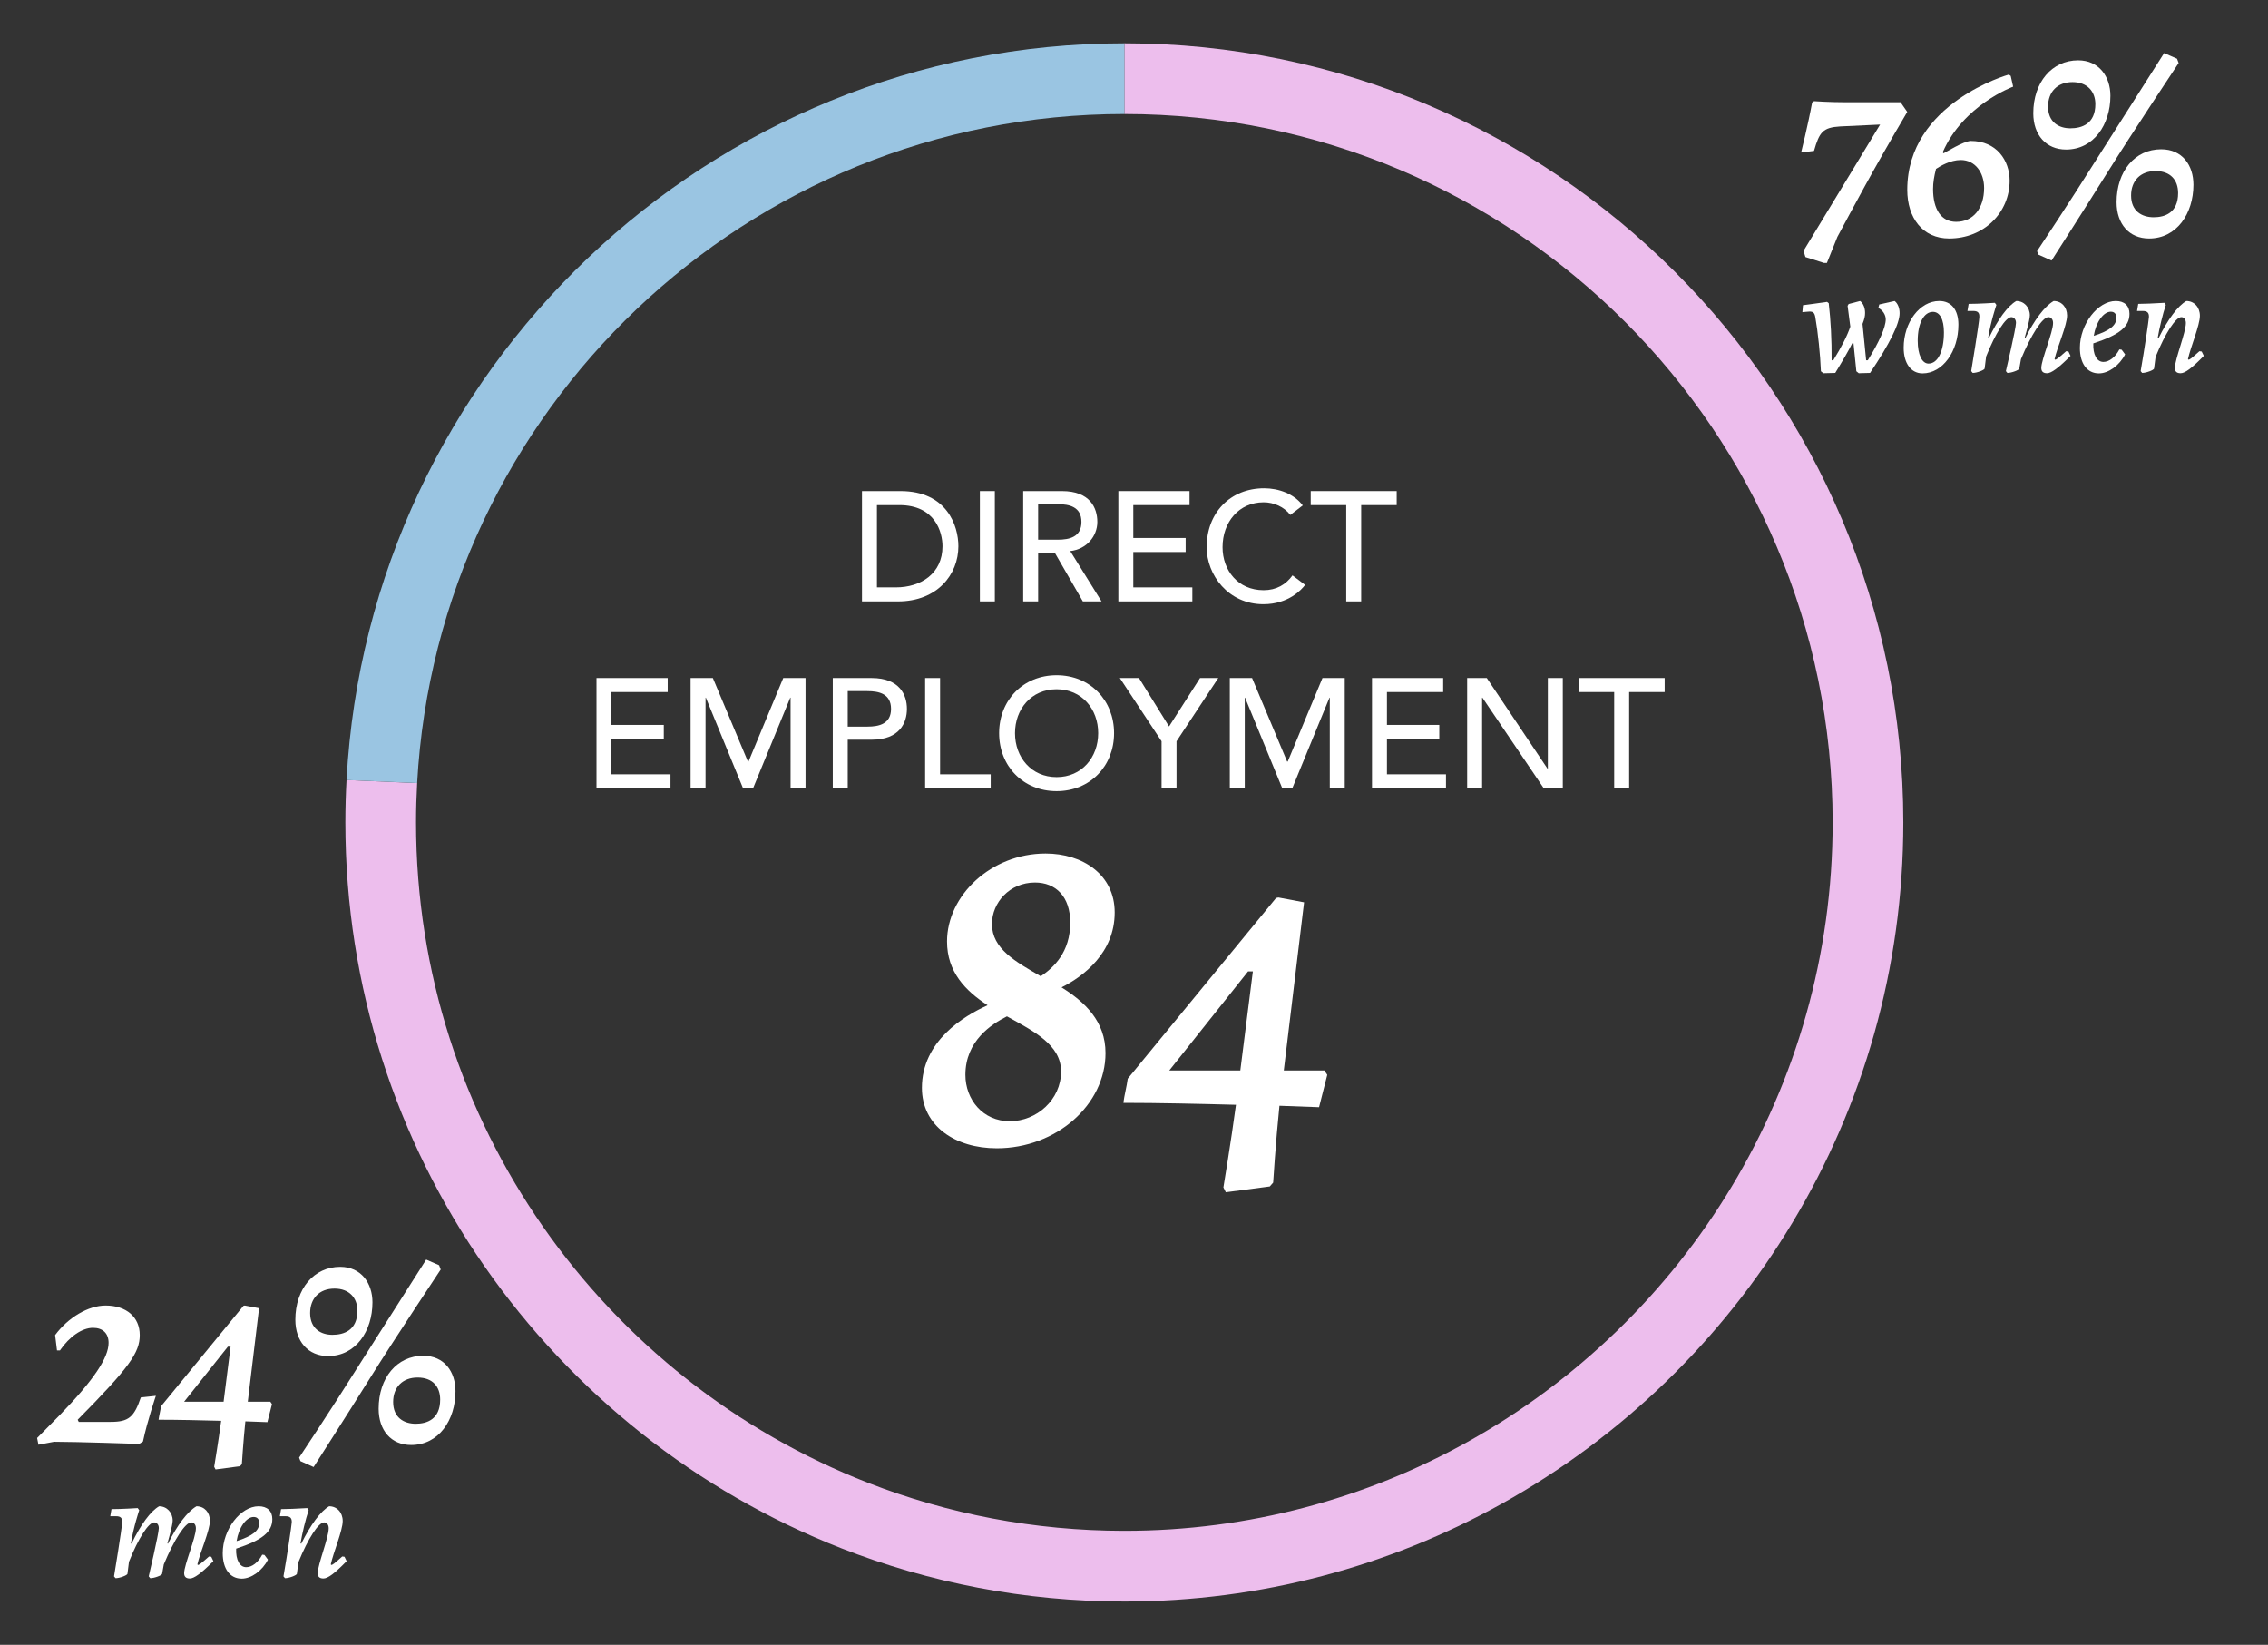
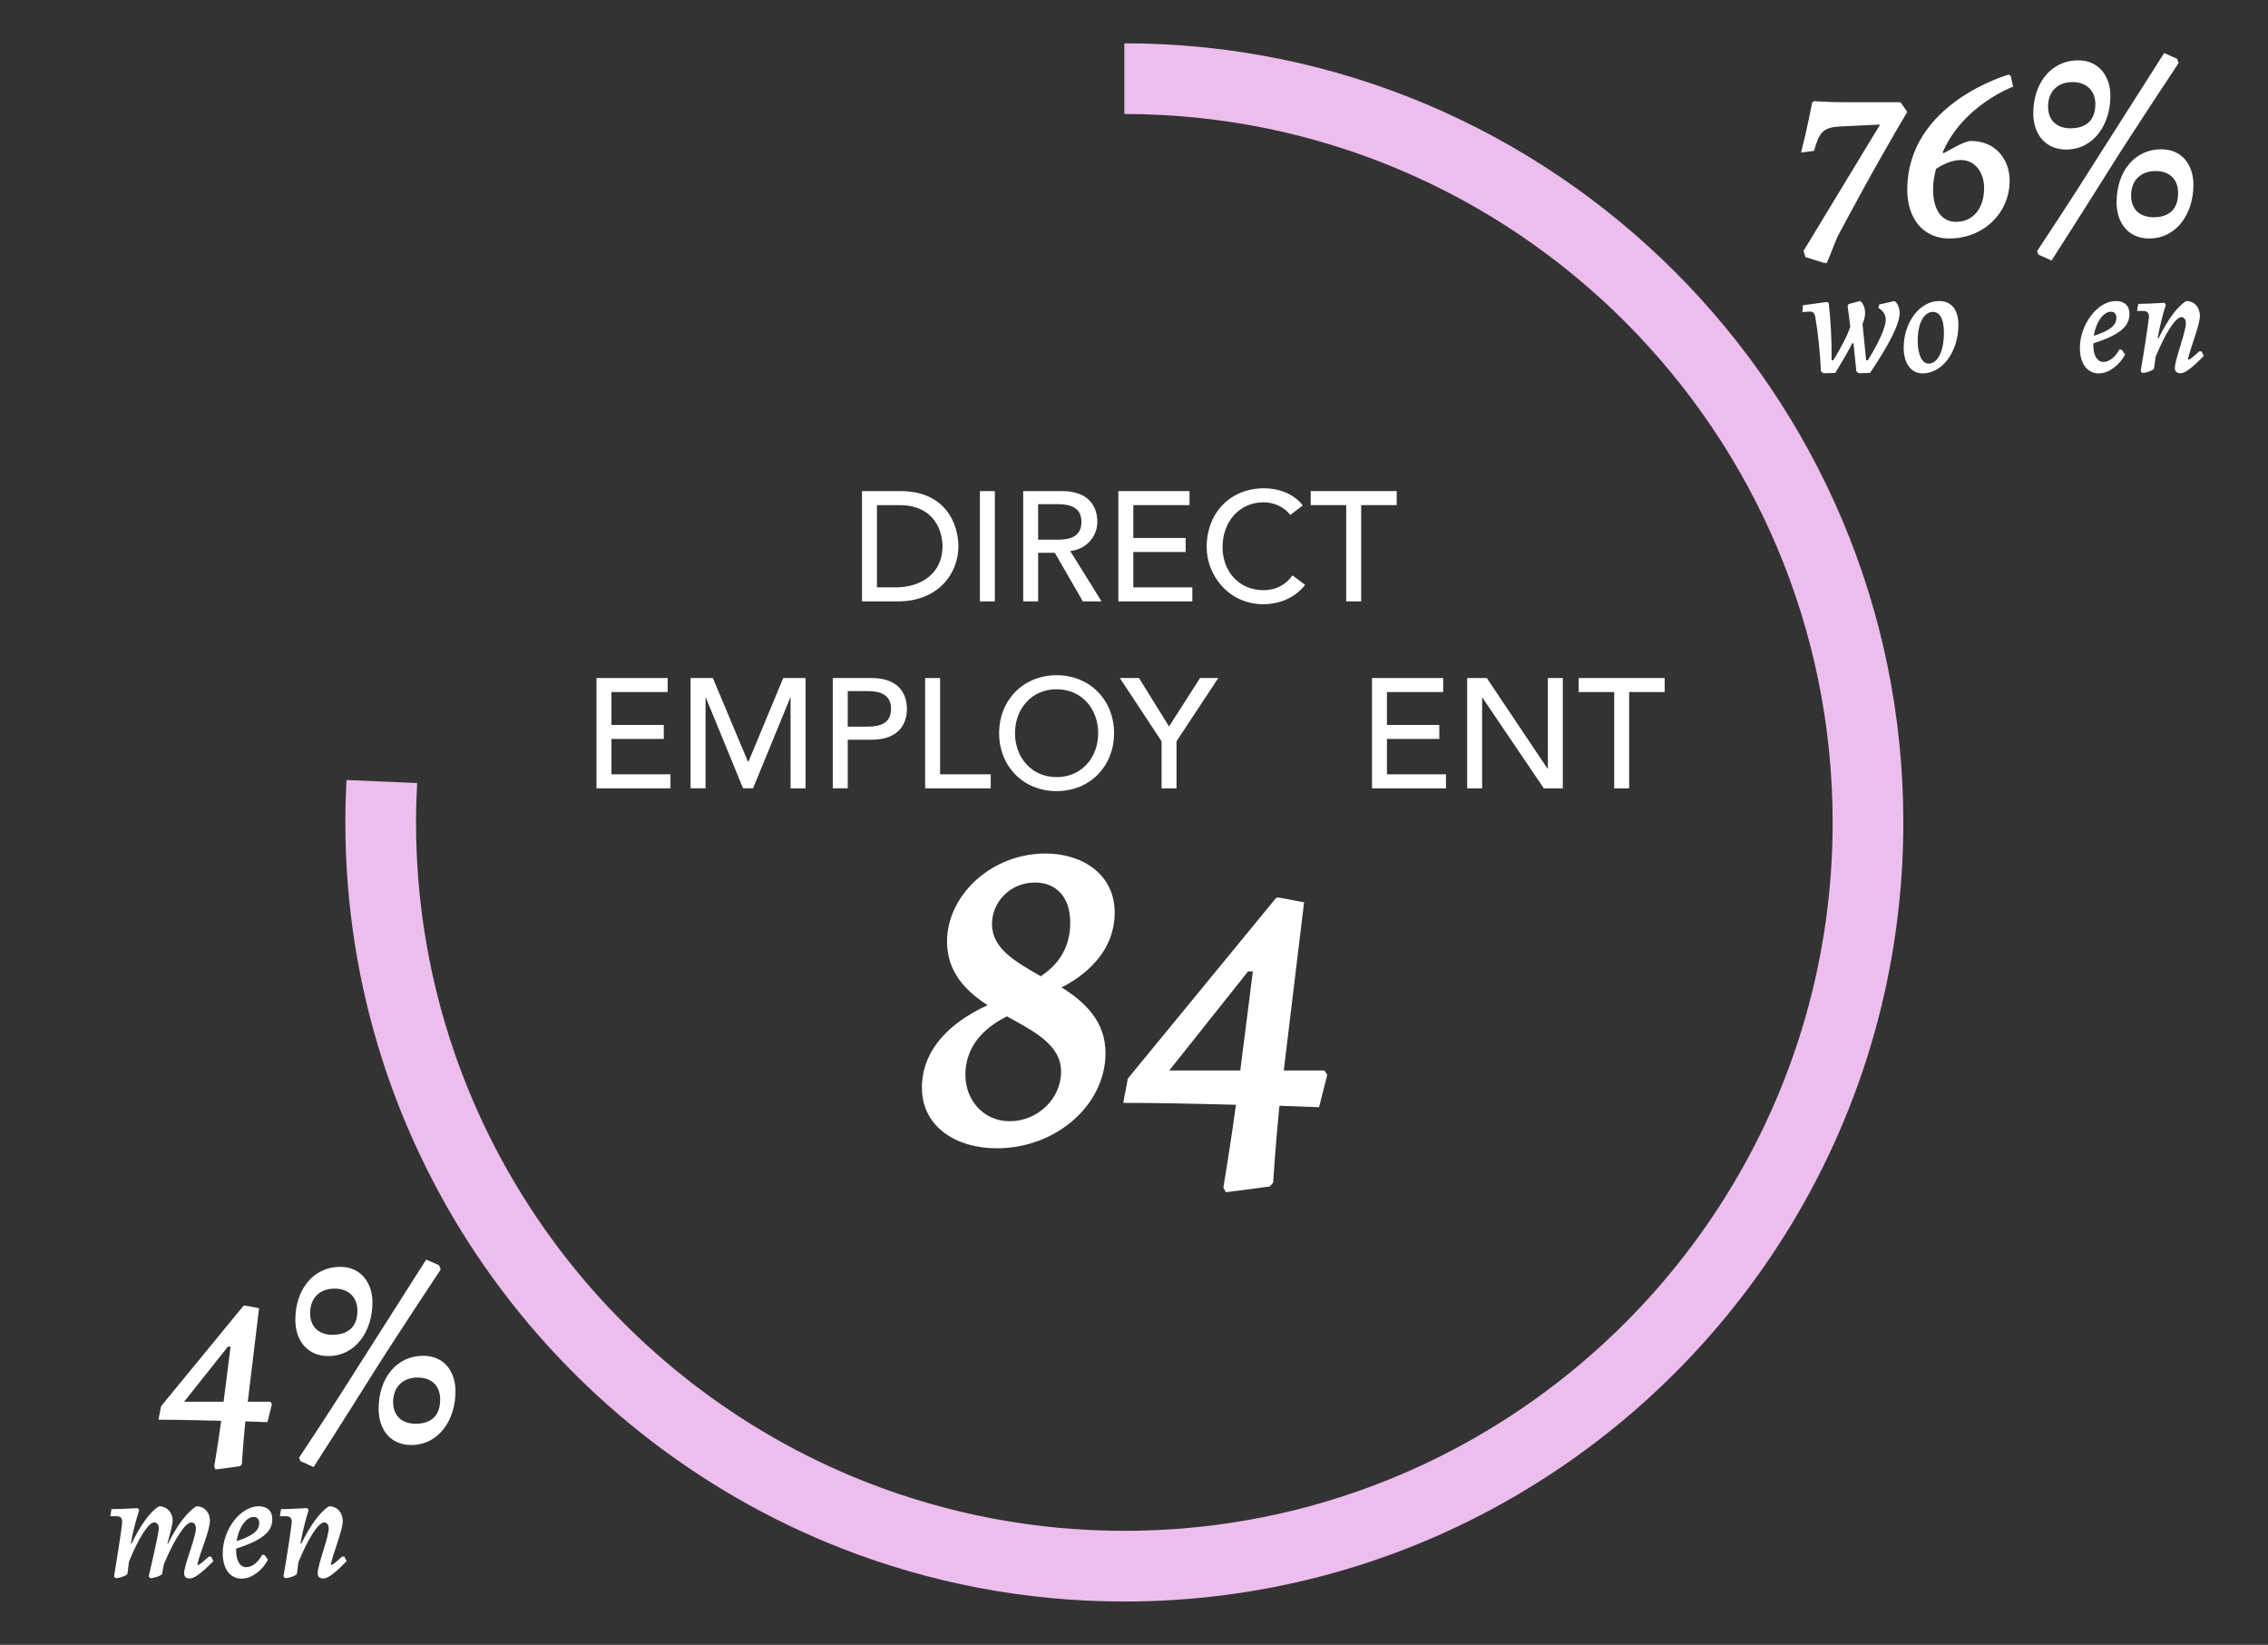
<svg xmlns="http://www.w3.org/2000/svg" version="1.1" id="Layer_1" x="0px" y="0px" width="593px" height="430px" viewBox="0 0 593 430" style="enable-background:new 0 0 593 430;" xml:space="preserve">
  <rect x="0" y="0" width="593" height="430" fill="#333333" stroke="none" />
  <style type="text/css"> .st0{fill:#FFFFFF;} .st1{fill:#EDBEED;} .st2{fill:#9AC5E2;} </style>
  <g>
    <path class="st0" d="M225.376,128.384h10.06c12.177,0,15.15,9.082,15.15,14.417 c0,7.372-5.498,14.417-15.802,14.417h-9.408V128.384z M229.287,153.553h4.928 c6.598,0,12.218-3.625,12.218-10.752c0-3.665-1.914-10.751-11.281-10.751h-5.864 V153.553z" />
    <path class="st0" d="M256.206,128.384h3.909v28.834h-3.909V128.384z" />
    <path class="st0" d="M267.527,128.384h10.141c7.371,0,9.244,4.439,9.244,8.064 c0,3.665-2.729,7.127-7.086,7.615l8.186,13.154h-4.887l-7.331-12.706h-4.357 v12.706h-3.909V128.384z M271.436,141.091h5.132c3.095,0,6.19-0.733,6.19-4.643 c0-3.91-3.096-4.643-6.19-4.643h-5.132V141.091z" />
    <path class="st0" d="M292.409,128.384h18.611v3.666h-14.702v8.593h13.685v3.665h-13.685 v9.245h15.436v3.665h-19.345V128.384z" />
    <path class="st0" d="M337.369,134.616c-1.629-2.118-4.317-3.299-6.965-3.299 c-6.475,0-10.751,5.172-10.751,11.729c0,6.067,4.031,11.24,10.751,11.24 c3.299,0,5.824-1.467,7.534-3.869l3.299,2.484 c-0.854,1.181-4.316,5.05-10.914,5.05c-9.163,0-14.824-7.656-14.824-14.905 c0-8.96,6.149-15.395,15.028-15.395c3.787,0,7.778,1.425,10.1,4.479 L337.369,134.616z" />
    <path class="st0" d="M351.988,132.05h-9.285v-3.666h22.48v3.666h-9.285v25.168h-3.91 V132.05z" />
    <path class="st0" d="M155.963,177.254h18.612v3.666h-14.702v8.593h13.684v3.665h-13.684 v9.245h15.435v3.665h-19.345V177.254z" />
    <path class="st0" d="M180.561,177.254h5.823l9.164,21.829h0.162l9.082-21.829h5.824 v28.834h-3.91V182.385h-0.081l-9.733,23.702h-2.606l-9.733-23.702h-0.082v23.702 h-3.909V177.254z" />
    <path class="st0" d="M217.742,177.254h10.141c7.371,0,9.244,4.439,9.244,8.064 c0,3.624-1.873,8.063-9.244,8.063h-6.231v12.706h-3.909V177.254z M221.651,189.961 h5.132c3.095,0,6.19-0.733,6.19-4.643c0-3.91-3.096-4.643-6.19-4.643h-5.132 V189.961z" />
    <path class="st0" d="M241.89,177.254h3.91v25.169h13.235v3.665h-17.146V177.254z" />
    <path class="st0" d="M261.234,191.671c0-8.552,6.231-15.149,15.028-15.149 s15.027,6.598,15.027,15.149c0,8.553-6.23,15.15-15.027,15.15 S261.234,200.223,261.234,191.671z M287.135,191.671c0-6.312-4.275-11.484-10.873-11.484 s-10.874,5.172-10.874,11.484s4.276,11.485,10.874,11.485 S287.135,197.983,287.135,191.671z" />
    <path class="st0" d="M303.709,193.789l-10.915-16.535h5.01l7.86,12.666l8.104-12.666 h4.765l-10.915,16.535v12.299h-3.909V193.789z" />
-     <path class="st0" d="M321.546,177.254h5.824l9.163,21.829h0.163l9.081-21.829h5.824 v28.834h-3.91V182.385h-0.081l-9.733,23.702h-2.606l-9.733-23.702h-0.081v23.702 h-3.91V177.254z" />
    <path class="st0" d="M358.727,177.254h18.611v3.666h-14.702v8.593h13.685v3.665h-13.685 v9.245h15.436v3.665h-19.345V177.254z" />
    <path class="st0" d="M383.61,177.254h5.132l15.883,23.703h0.081v-23.703h3.91v28.834h-4.969 l-16.046-23.702h-0.082v23.702h-3.909V177.254z" />
    <path class="st0" d="M422.053,180.92h-9.285v-3.666h22.48v3.666h-9.285v25.168h-3.91 V180.92z" />
  </g>
  <g>
    <path class="st0" d="M258.227,262.797c-5.811-3.79-10.611-8.717-10.611-16.675 c0-12.002,11.496-22.992,25.771-22.992c9.601,0,18.064,5.433,18.064,15.412 c0,10.485-8.085,16.675-13.896,19.581c6.064,3.789,11.496,8.843,11.496,17.181 c0,13.517-12.885,24.886-28.424,24.886c-10.864,0-19.58-5.811-19.58-15.791 C241.047,272.145,252.038,265.576,258.227,262.797z M277.429,280.103 c0-6.948-7.074-10.485-14.148-14.401c-4.043,2.021-10.864,6.443-10.864,15.286 c0,6.442,4.548,12.127,11.622,12.127 C270.987,293.115,277.429,287.556,277.429,280.103z M272.124,255.216 c3.411-2.273,7.706-6.316,7.706-14.022c0-6.821-3.79-10.484-9.222-10.484 c-6.569,0-11.243,5.179-11.243,10.864 C259.365,248.016,265.554,251.427,272.124,255.216z" />
    <path class="st0" d="M294.86,281.999l38.783-47.247c0.126,0,0.379-0.126,0.631-0.126 l6.695,1.263l-5.306,43.962h10.611l0.759,1.138l-2.147,8.464l-10.359-0.379 c-1.011,9.854-1.643,20.086-1.643,20.086l-0.884,1.011l-11.496,1.516l-0.632-1.264 c0,0,2.021-12.127,3.285-21.602c-9.349-0.253-20.339-0.505-29.435-0.505 C293.975,286.294,294.607,284.019,294.86,281.999z M324.294,279.85l3.284-25.896 h-1.263l-20.592,25.896H324.294z" />
  </g>
  <path class="st1" d="M293.993,11.325c-0.006,0-0.011-0-0.017-0v18.479 c0.006,0,0.011,0,0.017,0C396.103,29.813,479.172,112.888,479.172,215 c0,69.562-38.557,130.279-95.417,161.929c-26.61,14.813-57.224,23.267-89.78,23.267 c-23.582,0-46.144-4.439-66.906-12.511C157.923,360.803,108.78,293.537,108.78,215 c0-3.454,0.103-6.884,0.291-10.292l-18.464-0.791 C90.408,207.587,90.301,211.281,90.301,215c0,86.214,53.847,160.082,129.673,189.756 c22.949,8.981,47.909,13.919,74.001,13.919c35.789,0,69.444-9.291,98.701-25.569 C455.229,358.304,497.651,291.518,497.651,215 C497.651,102.699,406.292,11.335,293.993,11.325z" />
-   <path class="st2" d="M293.976,29.804V11.325c-108.588,0-197.594,85.419-203.37,192.591 l18.464,0.791C114.43,107.359,195.312,29.804,293.976,29.804z" />
  <g>
    <path class="st0" d="M472.054,67.194L471.562,65.578l20.021-33.019l-10.468,0.492 c-4.496,0.281-5.409,1.475-6.814,6.393l-3.372,0.422c0,0,1.827-7.307,2.881-13.067 l0.491-0.352c0,0,4.005,0.281,8.149,0.281h14.472l1.757,2.529 c-9.133,15.456-14.401,25.501-18.266,32.667l-2.74,6.814h-0.772L472.054,67.194z" />
    <path class="st0" d="M507.955,39.796l0.211,0.281c0.352-0.141,5.198-3.161,7.096-3.231 c6.813,0,10.186,5.128,10.186,10.397c0,8.29-6.674,15.104-15.807,15.104 c-6.954,0-10.959-5.41-10.959-12.716c0-22.761,26.556-30.138,26.556-30.138 l0.491,0.351l0.633,2.81C526.361,22.654,513.294,27.432,507.955,39.796z M506.199,44.151c-0.492,1.967-0.773,3.513-0.773,5.269 c0,5.269,2.107,8.571,6.042,8.571c4.426,0,7.306-3.512,7.306-8.852 c0-4.004-2.318-7.306-6.111-7.306C509.922,41.833,507.253,43.449,506.199,44.151z" />
    <path class="st0" d="M531.633,29.609c0-8.079,4.847-13.84,11.731-13.84 c5.479,0,8.431,4.286,8.431,9.273c0,7.517-4.355,14.05-11.592,14.05 C535.005,39.093,531.633,35.3,531.633,29.609z M551.162,44.854 c-6.322,10.116-14.753,23.253-14.753,23.253l-3.442-1.545l-0.351-0.913 c0,0,8.922-13.418,15.033-23.183l18.195-28.592l3.372,1.475l0.422,1.124 C569.639,16.472,557.345,34.948,551.162,44.854z M547.86,27.221 c0-3.302-2.107-5.761-5.972-5.761c-4.004,0-6.393,2.6-6.393,6.393 c0,4.075,2.811,5.69,5.831,5.69C544.277,33.543,547.86,32.419,547.86,27.221z M553.41,52.862c0-8.079,4.777-13.839,11.662-13.839 c5.55,0,8.43,4.215,8.43,9.273c0,7.517-4.355,14.051-11.591,14.051 C556.712,62.347,553.41,58.553,553.41,52.862z M569.498,50.474 c0-3.372-1.967-5.761-5.901-5.761c-3.934,0-6.393,2.529-6.393,6.393 c0,4.074,2.81,5.69,5.901,5.69C565.985,56.796,569.498,55.672,569.498,50.474z" />
  </g>
  <g>
-     <path class="st0" d="M15.605,369.96c8.922-9.202,12.786-15.033,12.786-18.897 c0-2.459-1.476-3.934-4.075-3.934c-2.88,0-6.182,2.318-8.641,5.901h-0.772 l-0.492-4.005c3.372-4.566,8.641-7.728,13.207-7.728 c5.41,0,8.922,3.021,8.922,7.728c0,4.566-2.669,8.431-16.228,22.129l0.281,0.562 h8.359c4.637,0,6.112-1.194,7.868-6.393l3.935-0.422c0,0-2.248,6.604-3.372,11.942 l-0.983,0.633c0,0-16.158-0.562-22.271-0.562l-4.074,0.773l-0.352-1.757L15.605,369.96 z" />
    <path class="st0" d="M42.094,367.643l21.567-26.274c0.07,0,0.211-0.07,0.352-0.07 L67.736,342l-2.951,24.448h5.901l0.421,0.632l-1.193,4.707l-5.761-0.211 c-0.562,5.479-0.913,11.17-0.913,11.17l-0.492,0.562l-6.393,0.843l-0.352-0.703 c0,0,1.124-6.744,1.826-12.013c-5.198-0.141-11.311-0.281-16.368-0.281 C41.603,370.03,41.953,368.767,42.094,367.643z M58.463,366.448l1.826-14.402h-0.702 l-11.451,14.402H58.463z" />
    <path class="st0" d="M77.223,345.021c0-8.079,4.847-13.84,11.731-13.84 c5.479,0,8.431,4.285,8.431,9.273c0,7.517-4.355,14.05-11.592,14.05 C80.595,354.505,77.223,350.712,77.223,345.021z M96.752,360.266 c-6.322,10.116-14.753,23.253-14.753,23.253l-3.442-1.545l-0.351-0.913 c0,0,8.922-13.418,15.033-23.184l18.195-28.592l3.372,1.475l0.422,1.124 C115.229,331.884,102.935,350.36,96.752,360.266z M93.45,342.633 c0-3.302-2.107-5.761-5.972-5.761c-4.004,0-6.393,2.6-6.393,6.393 c0,4.075,2.811,5.69,5.831,5.69C89.867,348.955,93.45,347.831,93.45,342.633z M99,368.274c0-8.079,4.777-13.84,11.662-13.84c5.55,0,8.43,4.216,8.43,9.273 c0,7.517-4.355,14.051-11.591,14.051C102.302,377.759,99,373.965,99,368.274z M115.088,365.886c0-3.372-1.967-5.761-5.901-5.761 c-3.934,0-6.393,2.529-6.393,6.394c0,4.074,2.81,5.689,5.901,5.689 C111.575,372.208,115.088,371.084,115.088,365.886z" />
  </g>
  <g>
    <path class="st0" d="M483.791,85.392l-0.709-5.439l0.275-0.473l2.996-0.788 c0.827,0.591,1.301,1.813,1.301,3.113c0,0.828-0.158,1.577-0.671,2.877 l0.946,9.499h0.434c2.956-4.729,4.69-8.631,4.69-10.681 c0-1.222-0.788-2.404-1.932-2.995l0.236-0.907l4.021-0.906 c0.828,0.63,1.301,1.852,1.301,3.192c0,2.719-2.602,8.001-7.726,15.607 l-2.956,0.079l-0.63-0.512l-0.749-7.331h-0.315 c-0.985,1.971-2.404,4.414-4.454,7.764l-3.113,0.079l-0.631-0.512 c-0.157-4.257-0.788-10.327-1.458-14.11c-0.197-1.143-0.552-1.498-1.498-1.498 c-0.315,0-1.261,0.118-1.892,0.158l0.158-1.813 c1.615-0.197,4.296-0.591,6.306-0.867l0.434,0.354 c0.513,4.533,0.788,9.459,0.749,14.898h0.434 C481.466,90.752,483.003,87.757,483.791,85.392z" />
    <path class="st0" d="M497.744,90.91c0-6.621,4.178-12.218,9.302-12.218 c3.113,0,5.006,2.247,5.006,6.188c0,7.016-4.139,12.731-9.381,12.731 C499.715,97.61,497.744,95.048,497.744,90.91z M508.268,86.89 c0-3.39-1.064-5.36-2.877-5.36c-2.365,0-3.98,2.996-3.98,7.528 c0,3.705,1.143,5.991,2.837,5.991C506.651,95.048,508.268,91.856,508.268,86.89z" />
-     <path class="st0" d="M540.232,91.816l0.591,0.079L541.375,93.038 c-3.231,3.232-5.045,4.533-6.148,4.533c-0.985,0-1.497-0.434-1.497-1.379 c0-2.208,3.074-9.302,3.074-11.745c0-0.907-0.474-1.537-1.223-1.537 c-1.537,0-4.492,4.532-7.173,10.996l-0.434,2.444 c-0.039,0.394-2.01,1.143-3.113,1.143l-0.395-0.473c0,0,2.641-11.154,2.641-12.612 c0-0.907-0.512-1.498-1.222-1.498c-1.458,0-4.139,4.178-6.582,10.287 l-0.395,3.153c-0.078,0.394-2.01,1.143-3.113,1.143l-0.395-0.473 c0,0,2.09-12.652,2.129-14.149c0.039-1.104-0.395-1.577-1.576-1.577h-1.538 l0.315-1.853c2.641,0,6.858-0.276,6.858-0.276l0.395,0.552 c0,0-1.498,4.415-2.168,8.671l0.157,0.079c2.443-5.045,4.966-8.474,7.213-9.774 c2.01,0,3.547,1.616,3.547,3.744c0,1.301-1.379,5.951-1.379,5.951l0.157,0.079 c2.404-4.848,5.084-8.395,7.449-9.774c2.05,0,3.508,1.576,3.508,3.784 c0,2.562-2.602,8.355-3.271,11.39l0.118,0.158 C537.671,94.023,537.985,93.787,540.232,91.816z" />
    <path class="st0" d="M547.326,89.767c-0.118,2.917,0.906,4.848,2.641,4.848 c1.498,0,3.113-1.222,4.178-3.271l0.591,0.079l0.907,1.222 c-1.459,2.877-4.336,4.966-6.858,4.966c-3.074,0-4.966-2.562-4.966-6.661 c0-6.188,4.65-12.257,9.38-12.257c2.247,0,3.587,1.222,3.587,3.35 C556.785,85.432,554.105,87.56,547.326,89.767z M547.444,87.796 c4.178-1.34,5.912-2.72,5.912-4.69c0-1.064-0.513-1.616-1.459-1.616 C549.967,81.49,547.996,84.249,547.444,87.796z" />
    <path class="st0" d="M576.216,93.038c-3.074,3.153-4.887,4.533-6.069,4.533 c-0.985,0-1.498-0.434-1.498-1.379c0-2.247,2.877-9.262,2.877-11.745 c0-0.907-0.473-1.537-1.182-1.537c-1.498,0-4.218,4.217-6.74,10.405 l-0.394,3.035c-0.079,0.394-2.011,1.143-3.114,1.143l-0.394-0.473 c1.024-5.833,2.089-13.125,2.167-14.149c0.04-1.104-0.434-1.577-1.615-1.577 h-1.498l0.315-1.853c1.419,0,4.257-0.118,6.857-0.276l0.355,0.552 c-0.828,2.444-1.695,6.109-2.129,8.671l0.197,0.079 c2.483-5.005,5.045-8.474,7.291-9.774c2.05,0,3.548,1.616,3.548,3.862 c0,2.483-2.483,8.316-3.114,11.312l0.118,0.158c0.355,0,0.71-0.276,2.878-2.207 l0.591,0.079L576.216,93.038z" />
  </g>
  <g>
    <path class="st0" d="M54.649,406.9l0.591,0.079l0.552,1.143 c-3.231,3.232-5.045,4.533-6.148,4.533c-0.985,0-1.497-0.434-1.497-1.38 c0-2.207,3.074-9.302,3.074-11.745c0-0.906-0.474-1.537-1.223-1.537 c-1.537,0-4.492,4.532-7.173,10.996l-0.434,2.444 c-0.039,0.394-2.01,1.143-3.113,1.143l-0.395-0.473c0,0,2.641-11.154,2.641-12.612 c0-0.907-0.512-1.498-1.222-1.498c-1.458,0-4.139,4.178-6.582,10.287 l-0.395,3.153c-0.078,0.394-2.01,1.143-3.113,1.143l-0.395-0.473 c0,0,2.09-12.652,2.129-14.149c0.039-1.104-0.395-1.577-1.576-1.577h-1.538 l0.315-1.853c2.641,0,6.858-0.275,6.858-0.275l0.395,0.552 c0,0-1.498,4.414-2.168,8.671l0.157,0.079c2.443-5.045,4.966-8.475,7.213-9.774 c2.01,0,3.547,1.615,3.547,3.744c0,1.301-1.379,5.951-1.379,5.951l0.157,0.079 c2.404-4.849,5.084-8.396,7.449-9.774c2.05,0,3.508,1.576,3.508,3.783 c0,2.562-2.602,8.355-3.271,11.391l0.118,0.157 C52.088,409.107,52.402,408.871,54.649,406.9z" />
    <path class="st0" d="M61.744,404.852c-0.118,2.916,0.906,4.848,2.641,4.848 c1.497,0,3.113-1.222,4.178-3.271l0.591,0.079l0.907,1.222 c-1.459,2.877-4.336,4.966-6.858,4.966c-3.074,0-4.966-2.562-4.966-6.661 c0-6.188,4.65-12.257,9.38-12.257c2.247,0,3.587,1.222,3.587,3.35 C71.203,400.516,68.523,402.644,61.744,404.852z M61.862,402.881 c4.178-1.341,5.912-2.72,5.912-4.69c0-1.064-0.513-1.616-1.459-1.616 C64.385,396.574,62.414,399.333,61.862,402.881z" />
    <path class="st0" d="M90.634,408.122c-3.074,3.153-4.887,4.533-6.069,4.533 c-0.985,0-1.498-0.434-1.498-1.38c0-2.246,2.877-9.262,2.877-11.745 c0-0.906-0.473-1.537-1.182-1.537c-1.498,0-4.218,4.217-6.74,10.405l-0.394,3.035 c-0.079,0.394-2.011,1.143-3.114,1.143l-0.394-0.473 c1.024-5.834,2.089-13.125,2.167-14.149c0.04-1.104-0.434-1.577-1.615-1.577 h-1.498l0.315-1.853c1.419,0,4.257-0.118,6.857-0.275l0.355,0.552 c-0.828,2.443-1.695,6.109-2.129,8.671l0.197,0.079 c2.483-5.006,5.045-8.475,7.291-9.774c2.05,0,3.548,1.615,3.548,3.862 c0,2.482-2.483,8.316-3.114,11.312l0.118,0.157c0.355,0,0.71-0.275,2.878-2.207 l0.591,0.079L90.634,408.122z" />
  </g>
</svg>